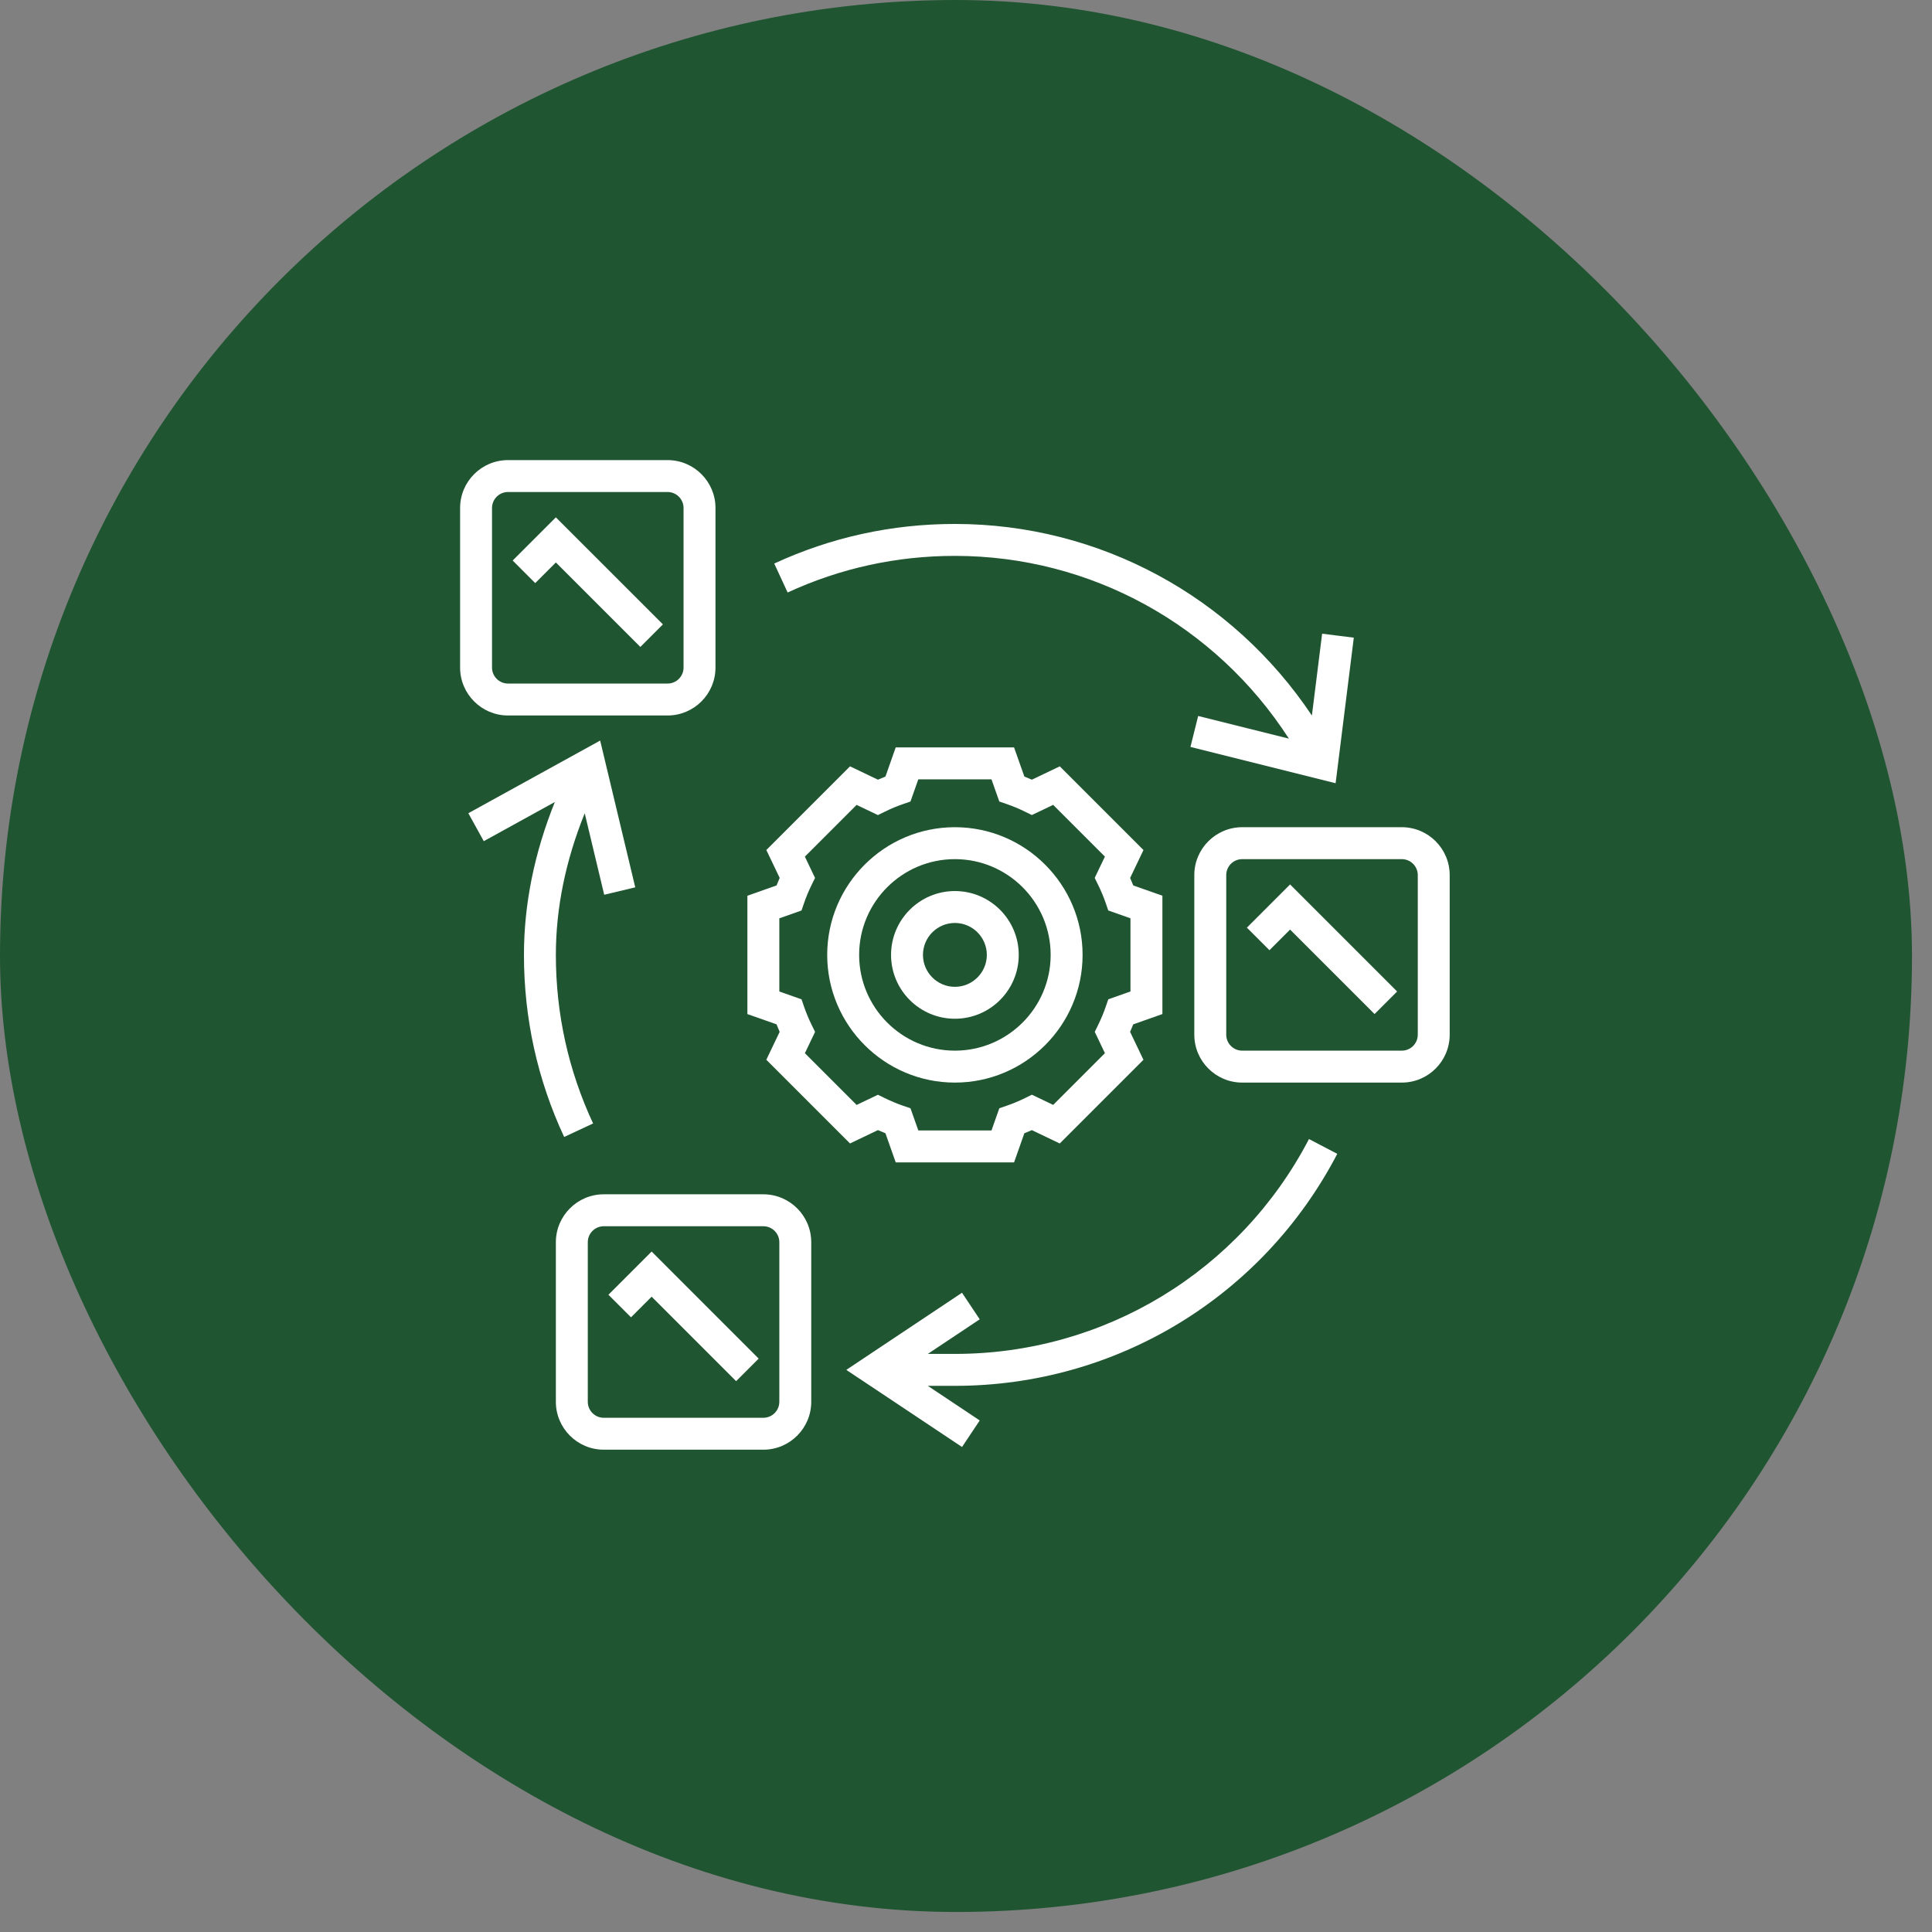
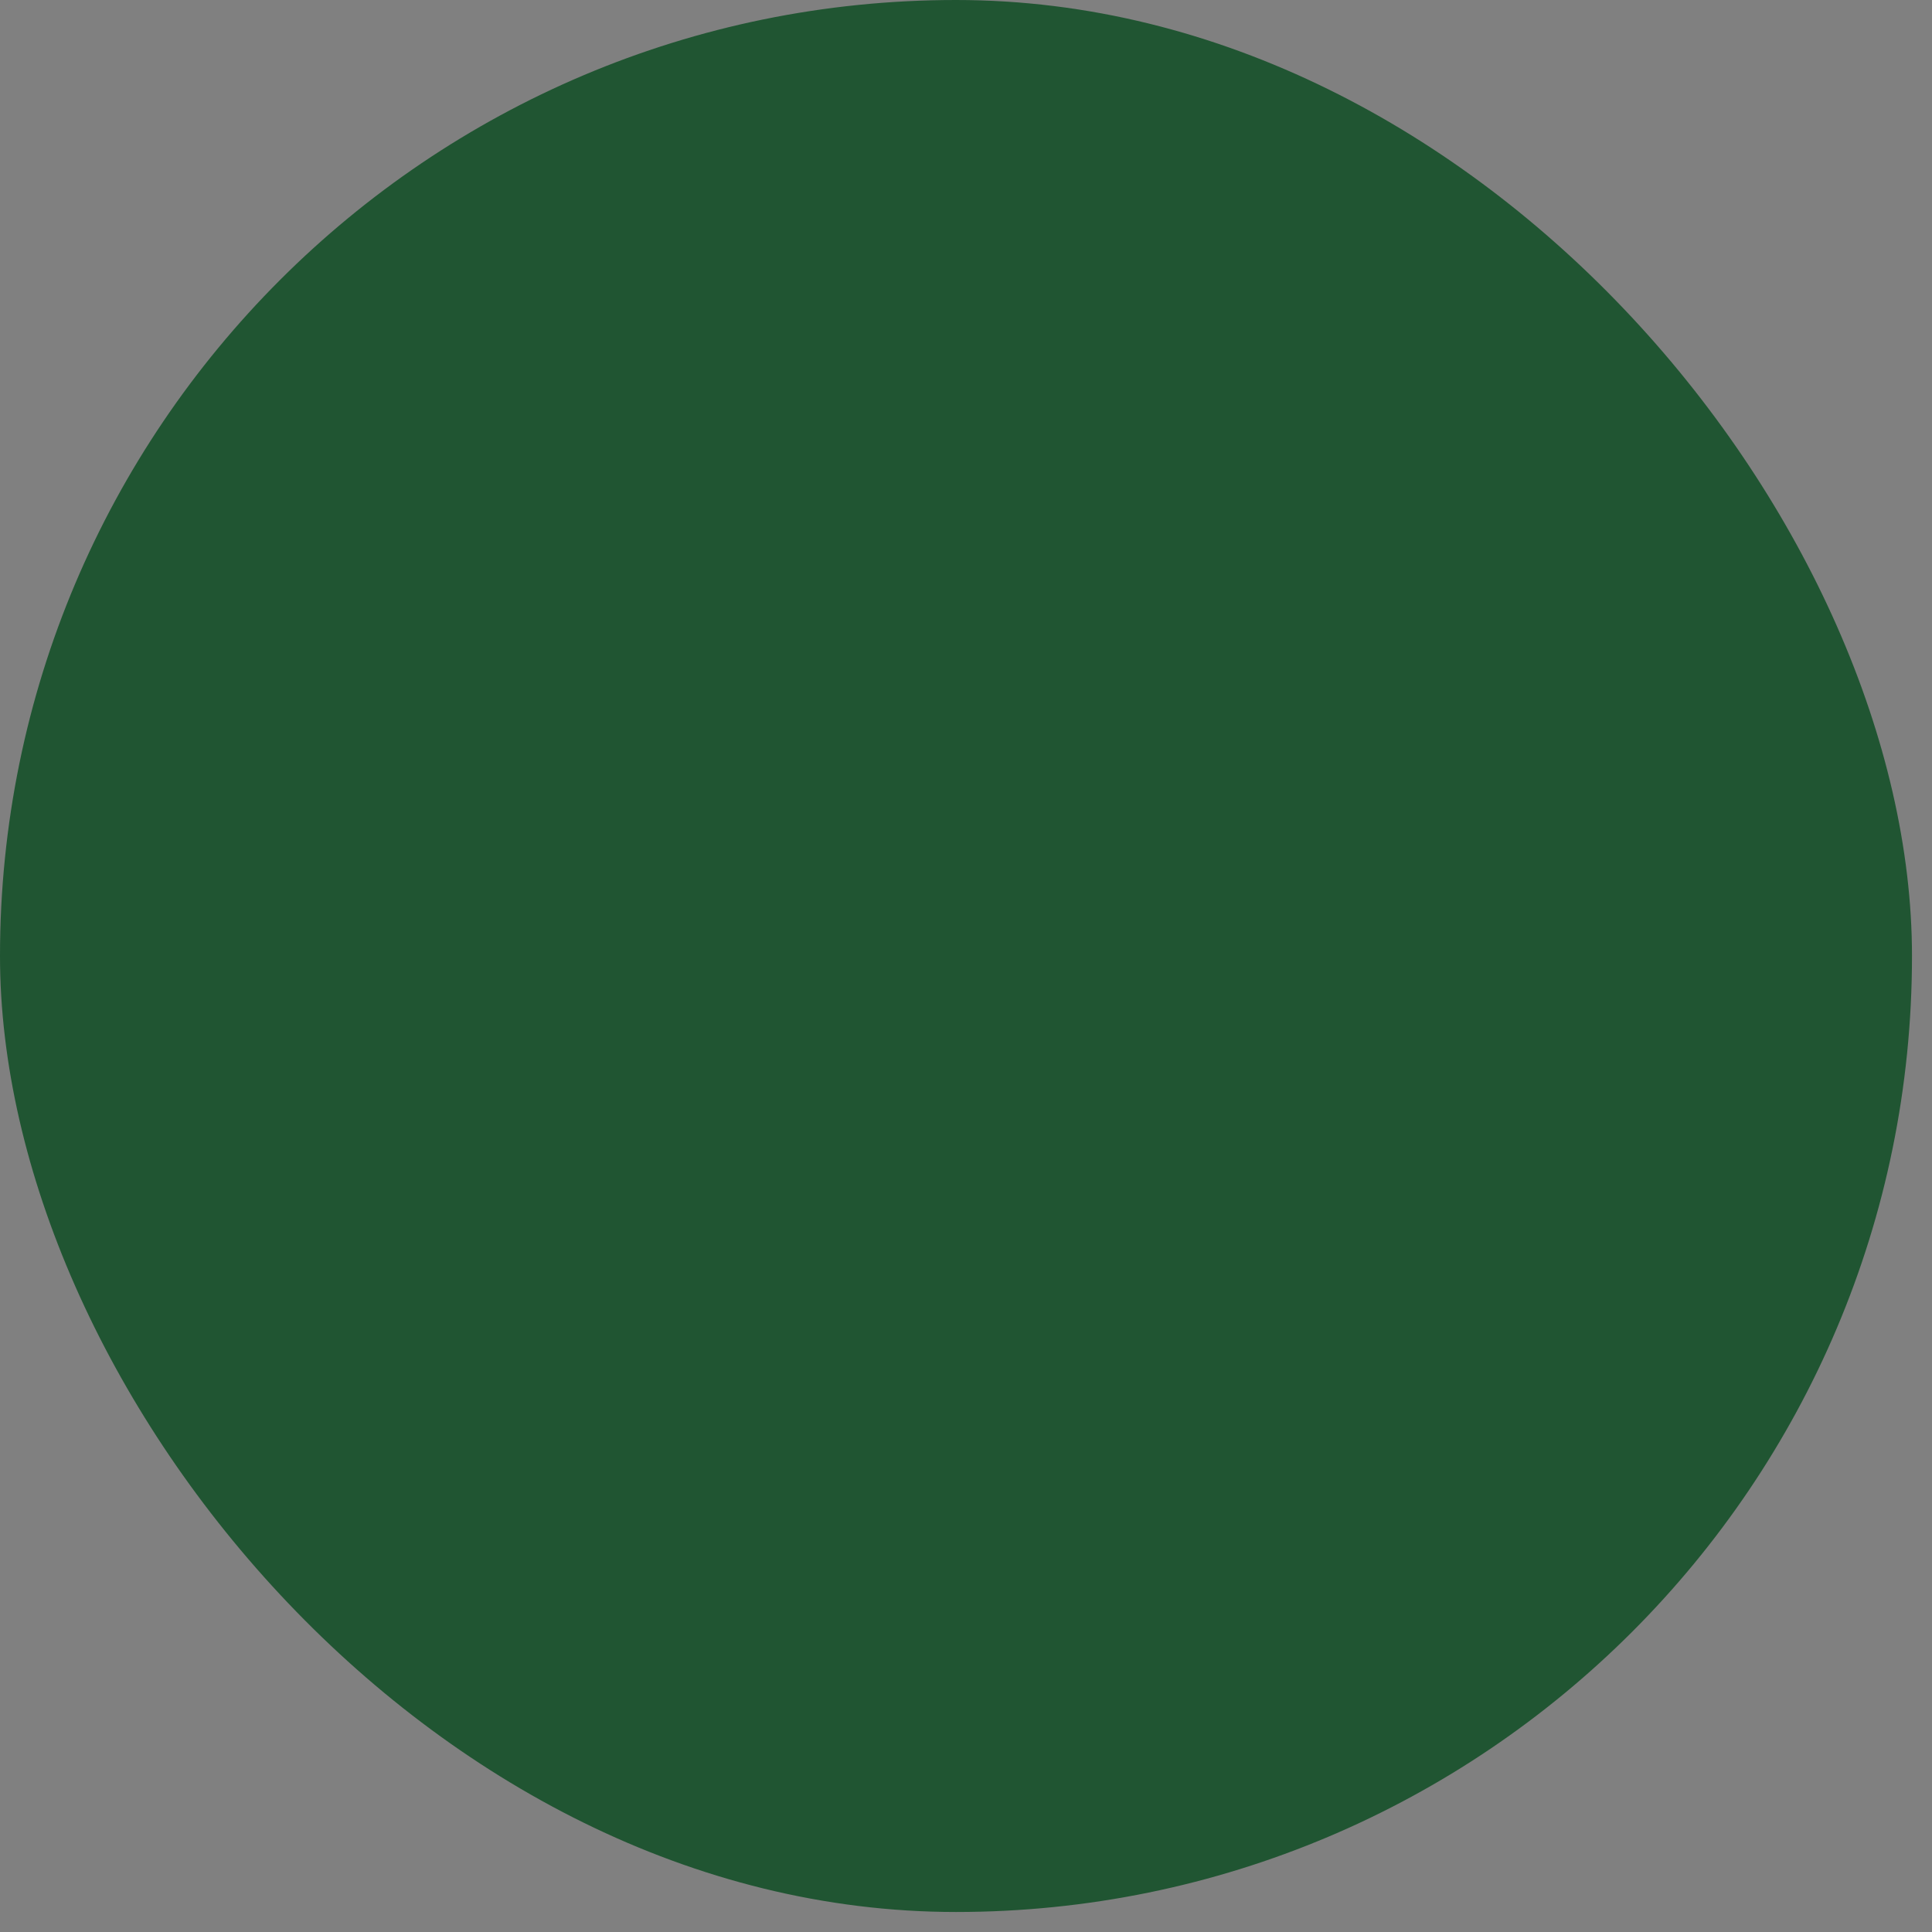
<svg xmlns="http://www.w3.org/2000/svg" width="87" height="87" viewBox="0 0 87 87" fill="none">
  <rect x="0" y="0" width="87" height="87" fill="#808080" stroke="none" />
  <rect width="86.099" height="86.099" rx="43.049" fill="#205532" />
  <g clip-path="url(#clip0_19_73)">
    <path d="M43 37.25C46.17 37.25 48.75 39.83 48.75 43C48.75 46.17 46.17 48.75 43 48.75C39.83 48.75 37.25 46.17 37.25 43C37.25 39.83 39.83 37.25 43 37.25ZM43 47.312C45.378 47.312 47.312 45.378 47.312 43C47.312 40.622 45.378 38.688 43 38.688C40.622 38.688 38.688 40.622 38.688 43C38.688 45.378 40.622 47.312 43 47.312Z" fill="white" />
    <path d="M43 40.125C44.586 40.125 45.875 41.414 45.875 43C45.875 44.586 44.586 45.875 43 45.875C41.414 45.875 40.125 44.586 40.125 43C40.125 41.414 41.414 40.125 43 40.125ZM43 44.438C43.793 44.438 44.438 43.793 44.438 43C44.438 42.207 43.793 41.562 43 41.562C42.207 41.562 41.562 42.207 41.562 43C41.562 43.793 42.207 44.438 43 44.438Z" fill="white" />
    <path d="M38.278 34.509L39.534 35.11C39.646 35.06 39.759 35.013 39.873 34.969L40.335 33.656H45.664L46.128 34.969C46.241 35.013 46.354 35.06 46.467 35.11L47.723 34.509L51.492 38.278L50.891 39.534C50.941 39.646 50.988 39.759 51.032 39.873L52.344 40.335V45.664L51.031 46.128C50.987 46.241 50.94 46.354 50.89 46.467L51.491 47.723L47.722 51.492L46.466 50.891C46.354 50.941 46.241 50.988 46.127 51.032L45.665 52.344H40.336L39.872 51.031C39.759 50.987 39.646 50.94 39.533 50.89L38.277 51.491L34.508 47.722L35.109 46.466C35.059 46.354 35.012 46.241 34.968 46.127L33.656 45.665V40.336L34.969 39.872C35.013 39.759 35.06 39.646 35.11 39.533L34.509 38.277L38.278 34.509ZM35.094 41.353V44.648L36.094 45.001L36.207 45.33C36.301 45.605 36.417 45.883 36.551 46.155L36.704 46.467L36.245 47.426L38.575 49.756L39.534 49.298L39.847 49.451C40.118 49.584 40.396 49.7 40.671 49.794L41 49.907L41.353 50.906H44.648L45.001 49.906L45.33 49.793C45.605 49.699 45.883 49.583 46.155 49.449L46.467 49.296L47.426 49.755L49.756 47.425L49.298 46.466L49.451 46.153C49.584 45.882 49.7 45.604 49.794 45.329L49.907 45L50.906 44.647V41.352L49.906 40.999L49.793 40.67C49.699 40.395 49.583 40.117 49.449 39.845L49.296 39.533L49.755 38.574L47.425 36.244L46.466 36.702L46.153 36.549C45.882 36.416 45.604 36.3 45.329 36.206L45 36.093L44.647 35.094H41.352L40.999 36.094L40.67 36.207C40.395 36.301 40.117 36.417 39.845 36.551L39.533 36.704L38.574 36.245L36.244 38.575L36.702 39.534L36.549 39.847C36.416 40.118 36.3 40.396 36.206 40.671L36.093 41L35.094 41.353Z" fill="white" />
-     <path d="M30.062 32.219H22.875C21.686 32.219 20.719 31.251 20.719 30.062V22.875C20.719 21.686 21.686 20.719 22.875 20.719H30.062C31.251 20.719 32.219 21.686 32.219 22.875V30.062C32.219 31.251 31.251 32.219 30.062 32.219ZM30.781 22.875C30.781 22.479 30.459 22.156 30.062 22.156H22.875C22.479 22.156 22.156 22.479 22.156 22.875V30.062C22.156 30.459 22.479 30.781 22.875 30.781H30.062C30.459 30.781 30.781 30.459 30.781 30.062V22.875Z" fill="white" />
-     <path d="M63.125 48.75H55.938C54.749 48.75 53.781 47.783 53.781 46.594V39.406C53.781 38.217 54.749 37.25 55.938 37.25H63.125C64.314 37.25 65.281 38.217 65.281 39.406V46.594C65.281 47.783 64.314 48.75 63.125 48.75ZM63.844 39.406C63.844 39.01 63.521 38.688 63.125 38.688H55.938C55.541 38.688 55.219 39.01 55.219 39.406V46.594C55.219 46.99 55.541 47.312 55.938 47.312H63.125C63.521 47.312 63.844 46.99 63.844 46.594V39.406Z" fill="white" />
    <path d="M27.188 53.781H34.375C35.564 53.781 36.531 54.749 36.531 55.938V63.125C36.531 64.314 35.564 65.281 34.375 65.281H27.188C25.999 65.281 25.031 64.314 25.031 63.125V55.938C25.031 54.749 25.999 53.781 27.188 53.781ZM26.469 63.125C26.469 63.521 26.791 63.844 27.188 63.844H34.375C34.771 63.844 35.094 63.521 35.094 63.125V55.938C35.094 55.541 34.771 55.219 34.375 55.219H27.188C26.791 55.219 26.469 55.541 26.469 55.938V63.125Z" fill="white" />
    <path d="M25.031 25.328L24.102 26.258L23.086 25.241L25.031 23.296L29.852 28.116L28.836 29.133L25.031 25.328Z" fill="white" />
-     <path d="M34.164 61.179L33.148 62.195L29.344 58.391L28.415 59.32L27.398 58.304L29.344 56.358L34.164 61.179Z" fill="white" />
+     <path d="M34.164 61.179L33.148 62.195L28.415 59.32L27.398 58.304L29.344 56.358L34.164 61.179Z" fill="white" />
    <path d="M58.094 41.86L57.164 42.789L56.148 41.773L58.094 39.827L62.914 44.648L61.898 45.664L58.094 41.86Z" fill="white" />
    <path d="M53.607 33.635L53.955 32.241L58.041 33.262C54.741 28.15 49.123 25.032 43 25.032C40.37 25.032 37.836 25.587 35.468 26.681L34.865 25.377C37.423 24.194 40.16 23.594 43 23.594C49.511 23.594 55.491 26.857 59.076 32.222L59.537 28.536L60.963 28.715L60.144 35.27L53.607 33.635Z" fill="white" />
    <path d="M28.606 39.958L27.208 40.292L26.331 36.622C25.471 38.75 25.031 40.888 25.031 43C25.031 45.652 25.596 48.206 26.708 50.591L25.405 51.199C24.203 48.622 23.594 45.863 23.594 43C23.594 40.712 24.064 38.404 24.985 36.115L21.785 37.879L21.09 36.62L27.026 33.348L28.606 39.958Z" fill="white" />
    <path d="M44.118 59.41L41.78 60.968H43C49.724 60.968 55.834 57.261 58.945 51.293L60.219 51.958C56.86 58.403 50.262 62.406 43 62.406H41.78L44.118 63.964L43.321 65.16L38.11 61.687L43.32 58.214L44.118 59.41Z" fill="white" />
  </g>
  <defs>
    <clipPath id="clip0_19_73">
-       <rect width="46" height="46" fill="white" transform="matrix(1 0 0 -1 20 66)" />
-     </clipPath>
+       </clipPath>
  </defs>
</svg>